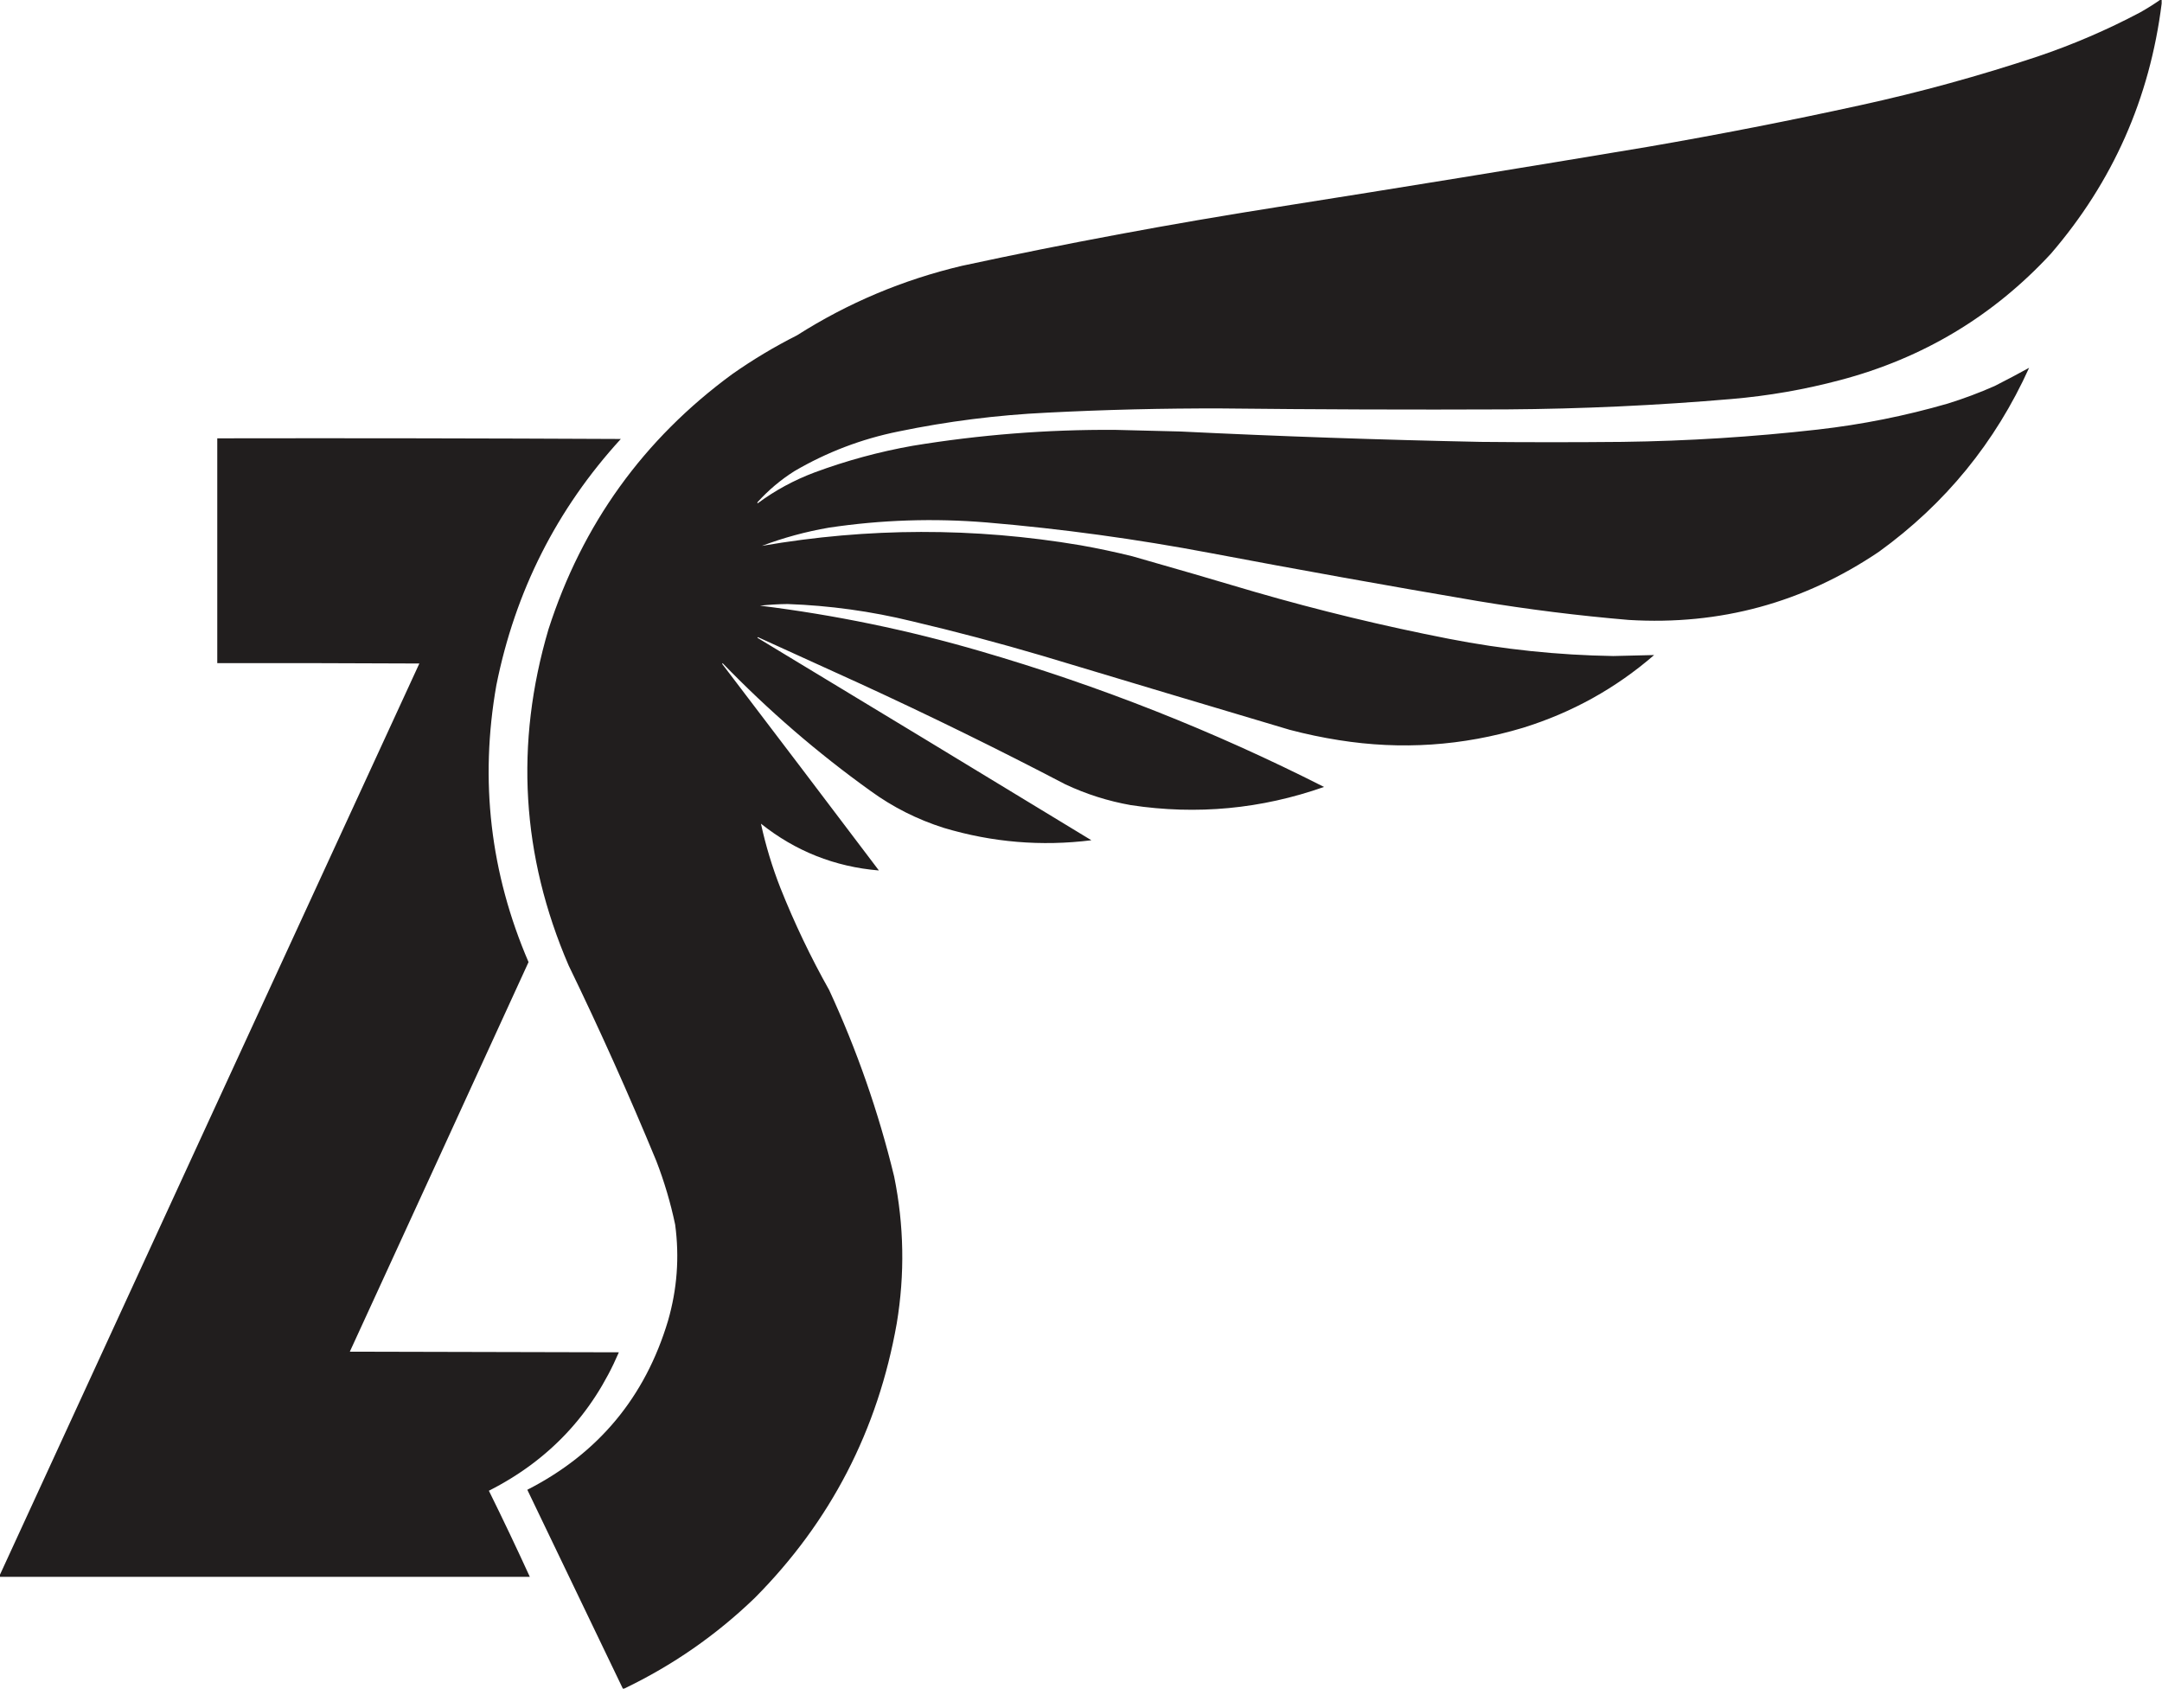
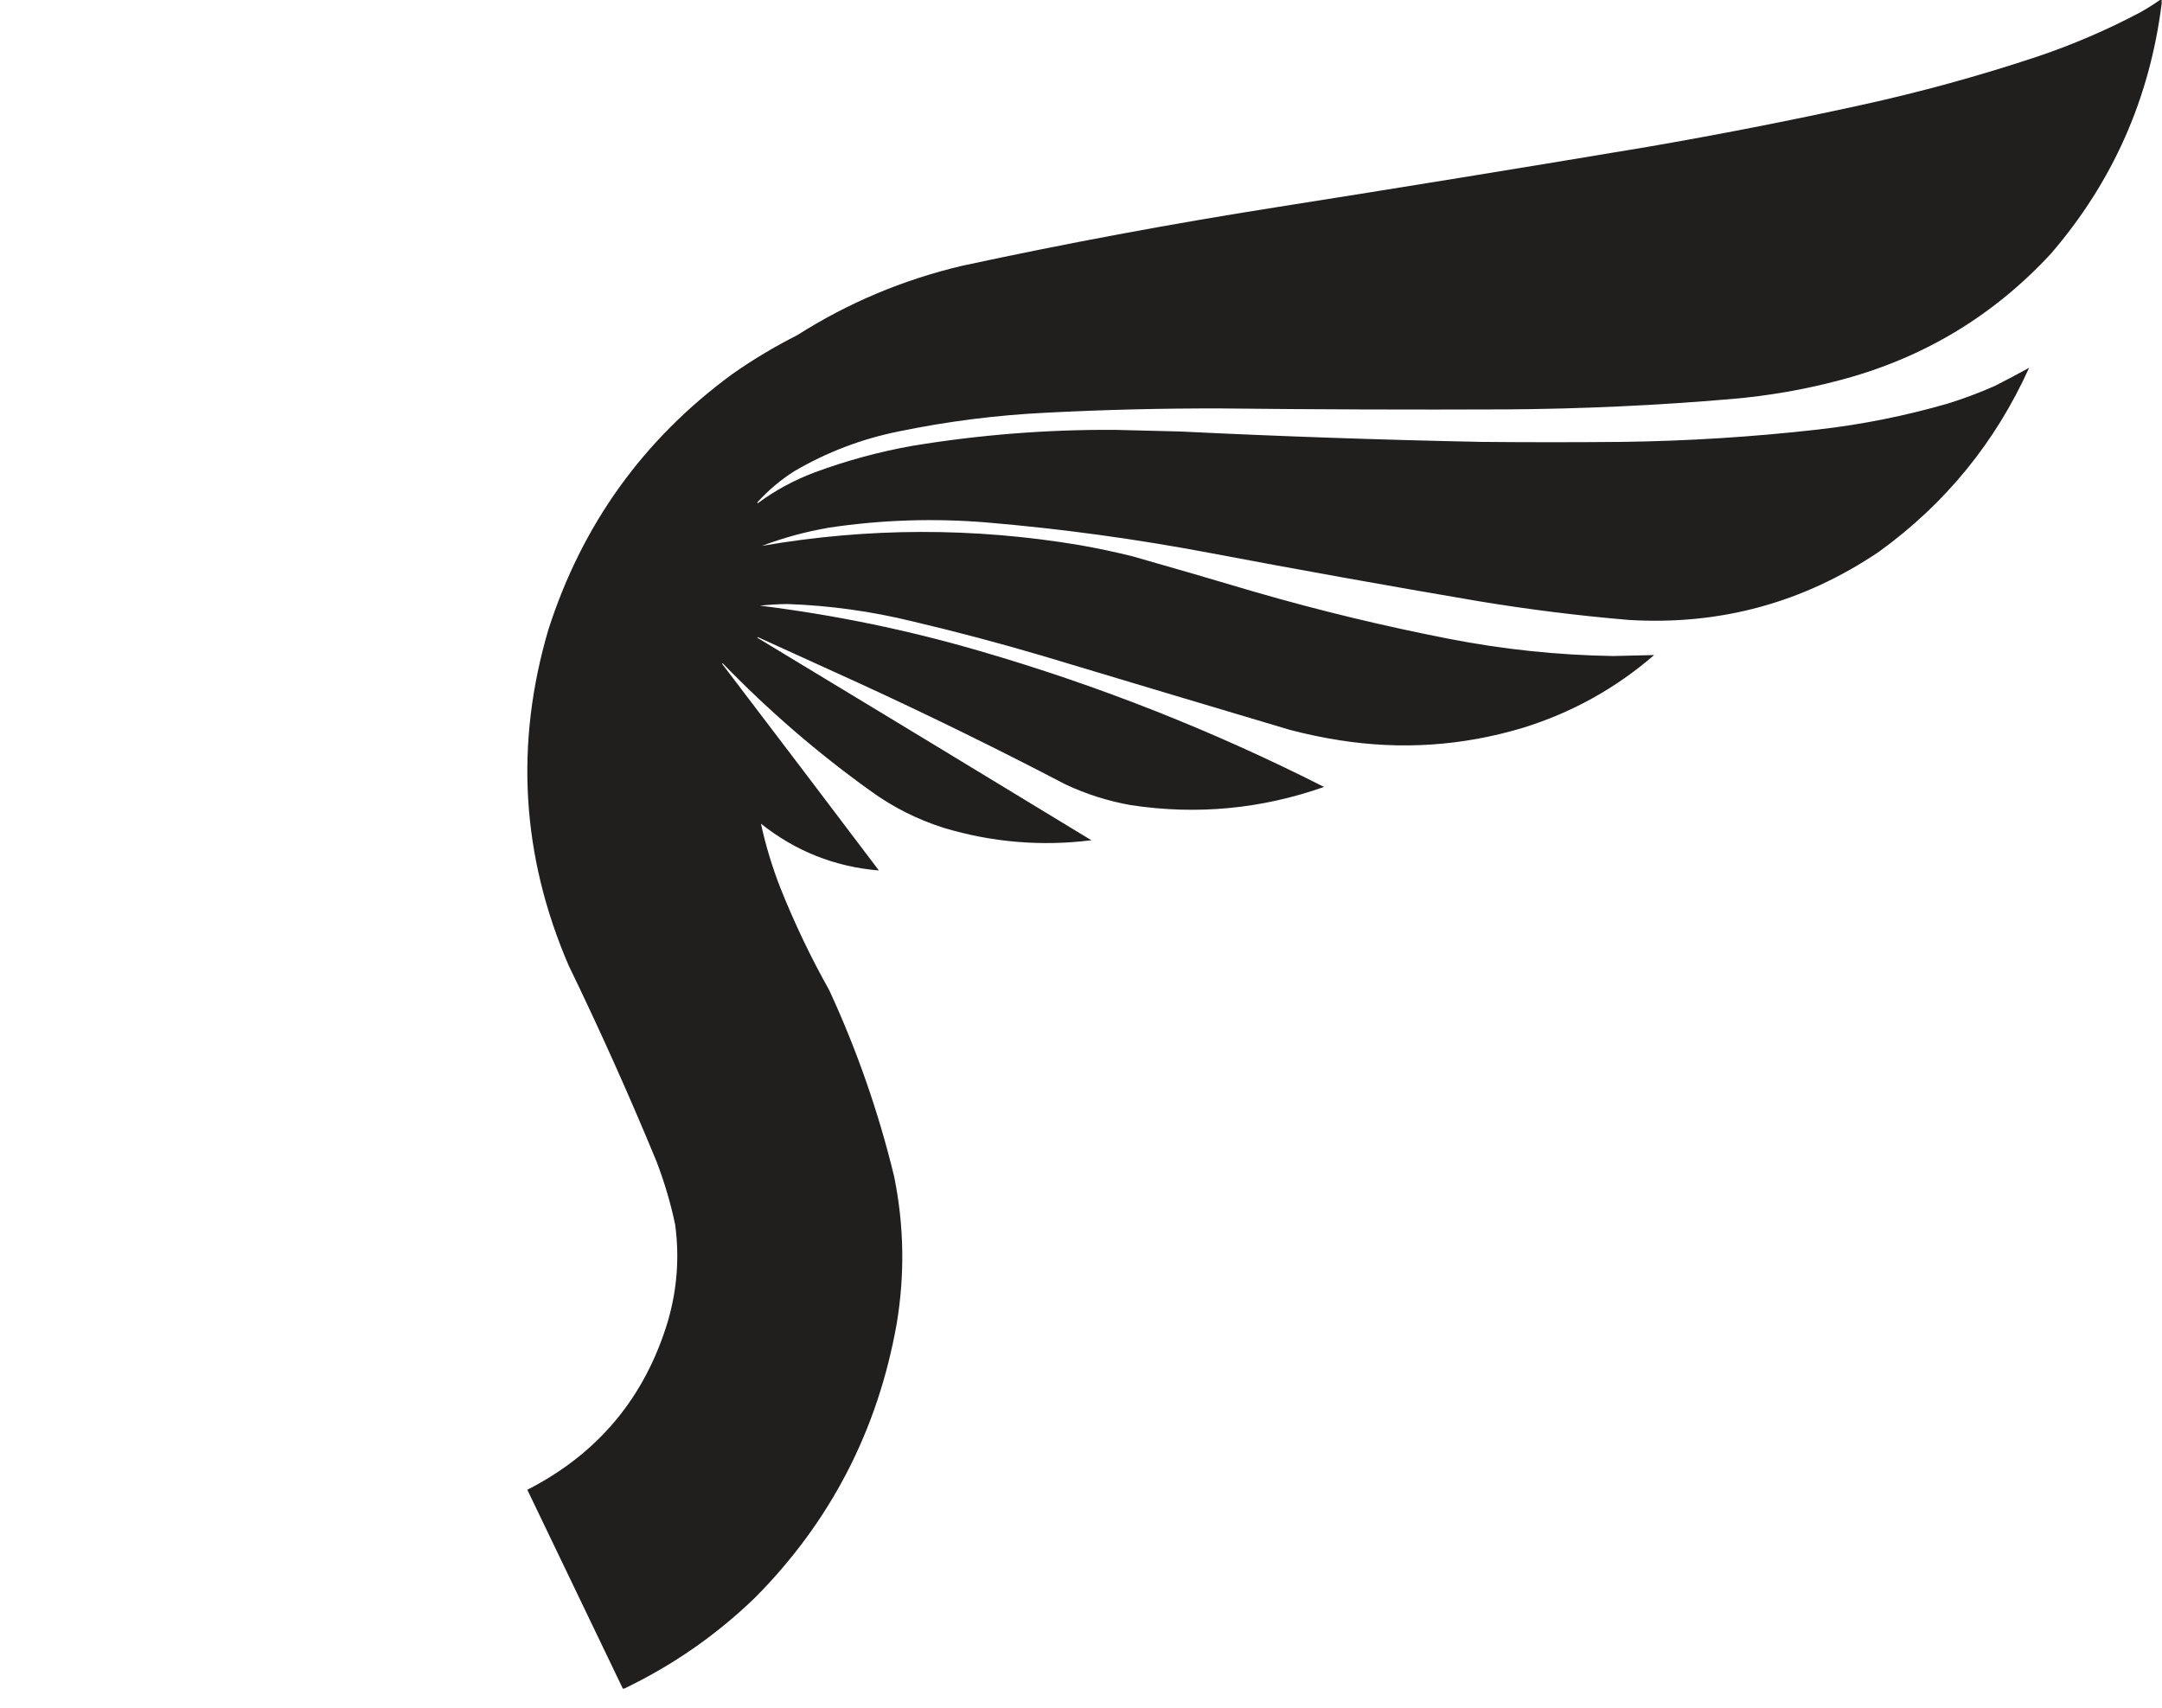
<svg xmlns="http://www.w3.org/2000/svg" width="81" height="64" viewBox="0 0 81 64" fill="none">
  <g clip-path="url(#clip0_103_261)">
    <path opacity="0.999" fill-rule="evenodd" clip-rule="evenodd" d="M80.939 -0.012C80.955 -0.012 80.971 -0.012 80.987 -0.012C80.987 0.036 80.987 0.085 80.987 0.134C80.542 3.685 79.158 6.81 76.836 9.507C74.672 11.845 72.039 13.424 68.936 14.242C67.601 14.597 66.246 14.832 64.87 14.949C62.067 15.189 59.259 15.319 56.446 15.338C52.879 15.353 49.313 15.341 45.746 15.302C43.574 15.296 41.403 15.349 39.233 15.46C37.356 15.549 35.498 15.785 33.658 16.166C32.275 16.446 30.977 16.941 29.763 17.651C29.254 17.972 28.796 18.358 28.387 18.808C28.371 18.824 28.371 18.84 28.387 18.856C29.04 18.373 29.75 17.988 30.517 17.7C31.712 17.257 32.938 16.924 34.194 16.701C36.705 16.288 39.233 16.089 41.778 16.105C42.593 16.124 43.408 16.145 44.224 16.166C47.972 16.349 51.721 16.478 55.472 16.555C57.242 16.572 59.011 16.572 60.78 16.555C63.23 16.523 65.673 16.369 68.108 16.093C69.759 15.905 71.382 15.581 72.977 15.119C73.575 14.933 74.159 14.714 74.73 14.462C75.169 14.24 75.599 14.012 76.021 13.78C74.757 16.575 72.882 18.872 70.397 20.67C67.569 22.58 64.445 23.432 61.023 23.226C59.131 23.066 57.248 22.831 55.375 22.52C52.026 21.951 48.682 21.351 45.344 20.719C42.572 20.194 39.78 19.812 36.969 19.574C34.989 19.41 33.017 19.475 31.053 19.769C30.195 19.917 29.359 20.144 28.545 20.451C32.519 19.763 36.496 19.755 40.475 20.427C41.129 20.543 41.778 20.681 42.423 20.84C43.959 21.277 45.493 21.723 47.024 22.179C49.416 22.871 51.835 23.455 54.279 23.932C56.313 24.33 58.367 24.545 60.439 24.578C60.951 24.566 61.462 24.554 61.973 24.541C60.532 25.789 58.893 26.698 57.055 27.268C54.794 27.947 52.497 28.101 50.165 27.73C49.542 27.632 48.925 27.502 48.315 27.341C45.221 26.421 42.129 25.495 39.039 24.565C37.428 24.09 35.805 23.66 34.169 23.275C32.637 22.901 31.083 22.686 29.507 22.63C29.161 22.633 28.816 22.654 28.472 22.691C31.269 23.037 34.02 23.605 36.726 24.395C41.179 25.69 45.472 27.386 49.605 29.483C47.252 30.31 44.842 30.538 42.374 30.165C41.519 30.014 40.7 29.755 39.915 29.386C37.383 28.063 34.818 26.805 32.222 25.612C30.949 25.03 29.674 24.45 28.399 23.872C28.37 23.88 28.37 23.892 28.399 23.908C32.567 26.426 36.73 28.95 40.889 31.48C39.015 31.714 37.173 31.559 35.362 31.017C34.367 30.702 33.449 30.239 32.611 29.629C30.628 28.207 28.782 26.613 27.072 24.845C27.056 24.862 27.056 24.878 27.072 24.894C29.029 27.463 30.981 30.036 32.928 32.612C31.276 32.474 29.803 31.889 28.509 30.859C28.688 31.68 28.931 32.483 29.239 33.269C29.763 34.584 30.371 35.858 31.065 37.092C32.104 39.34 32.916 41.669 33.5 44.079C33.871 45.906 33.903 47.74 33.597 49.581C32.891 53.578 31.118 57.007 28.277 59.867C26.829 61.263 25.198 62.395 23.384 63.264C23.368 63.264 23.352 63.264 23.335 63.264C22.143 60.781 20.95 58.298 19.756 55.814C22.412 54.457 24.169 52.348 25.027 49.484C25.369 48.3 25.459 47.099 25.295 45.88C25.124 45.066 24.889 44.271 24.589 43.495C23.567 41.02 22.471 38.577 21.302 36.166C19.535 32.063 19.283 27.867 20.548 23.579C21.814 19.644 24.106 16.459 27.425 14.023C28.199 13.478 29.01 12.992 29.86 12.563C31.77 11.348 33.832 10.48 36.044 9.958C39.943 9.118 43.863 8.387 47.803 7.766C52.449 7.033 57.091 6.278 61.729 5.502C64.395 5.042 67.049 4.523 69.691 3.944C71.939 3.453 74.154 2.844 76.337 2.118C77.664 1.67 78.947 1.118 80.184 0.463C80.445 0.316 80.697 0.158 80.939 -0.012Z" fill="#211E1E" />
-     <path opacity="0.999" fill-rule="evenodd" clip-rule="evenodd" d="M-0.016 59.076C-0.016 59.06 -0.016 59.044 -0.016 59.028C5.222 47.638 10.464 36.248 15.711 24.858C13.187 24.845 10.664 24.841 8.14 24.845C8.14 22.037 8.14 19.229 8.14 16.422C13.179 16.413 18.219 16.422 23.259 16.446C20.856 19.076 19.302 22.152 18.596 25.673C17.966 29.252 18.368 32.709 19.802 36.045C17.573 40.912 15.341 45.777 13.106 50.64C16.466 50.648 19.826 50.657 23.186 50.664C22.189 52.984 20.566 54.712 18.316 55.85C18.844 56.919 19.355 57.994 19.85 59.076C13.228 59.076 6.606 59.076 -0.016 59.076Z" fill="#211E1E" />
  </g>
  <defs>
    <clipPath id="clip0_103_261">
      <rect width="81" height="63.276" fill="white" />
    </clipPath>
  </defs>
</svg>